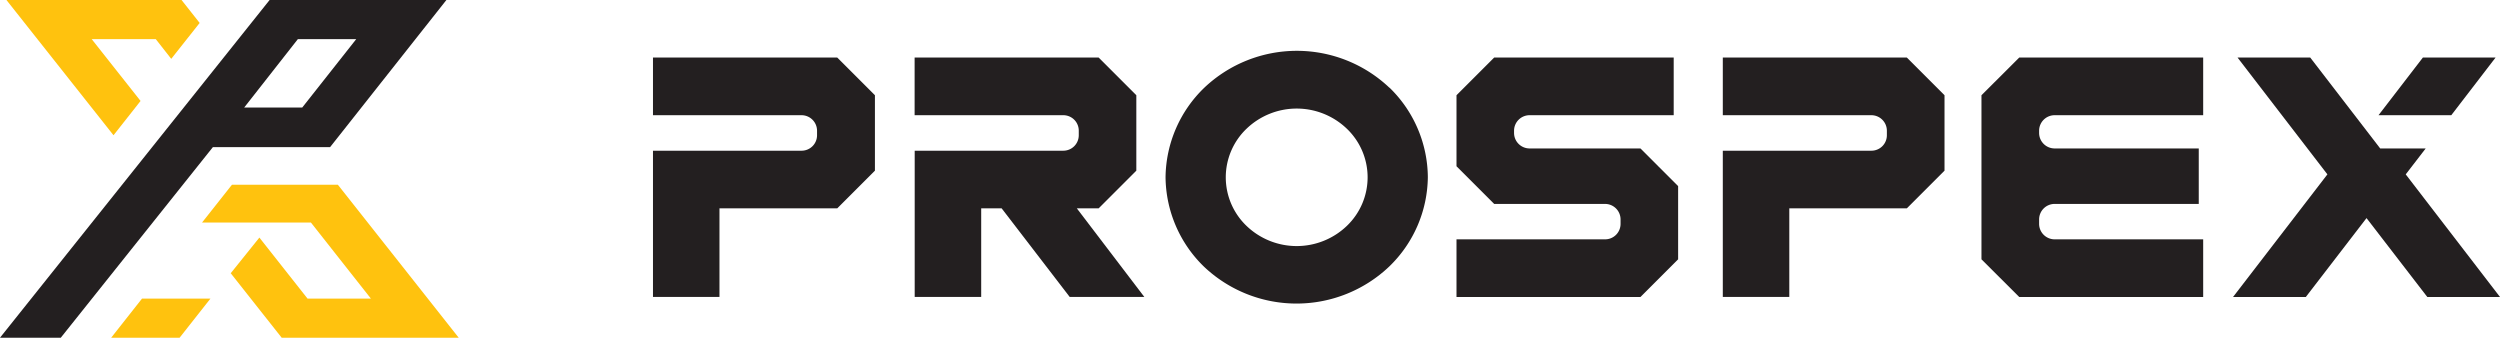
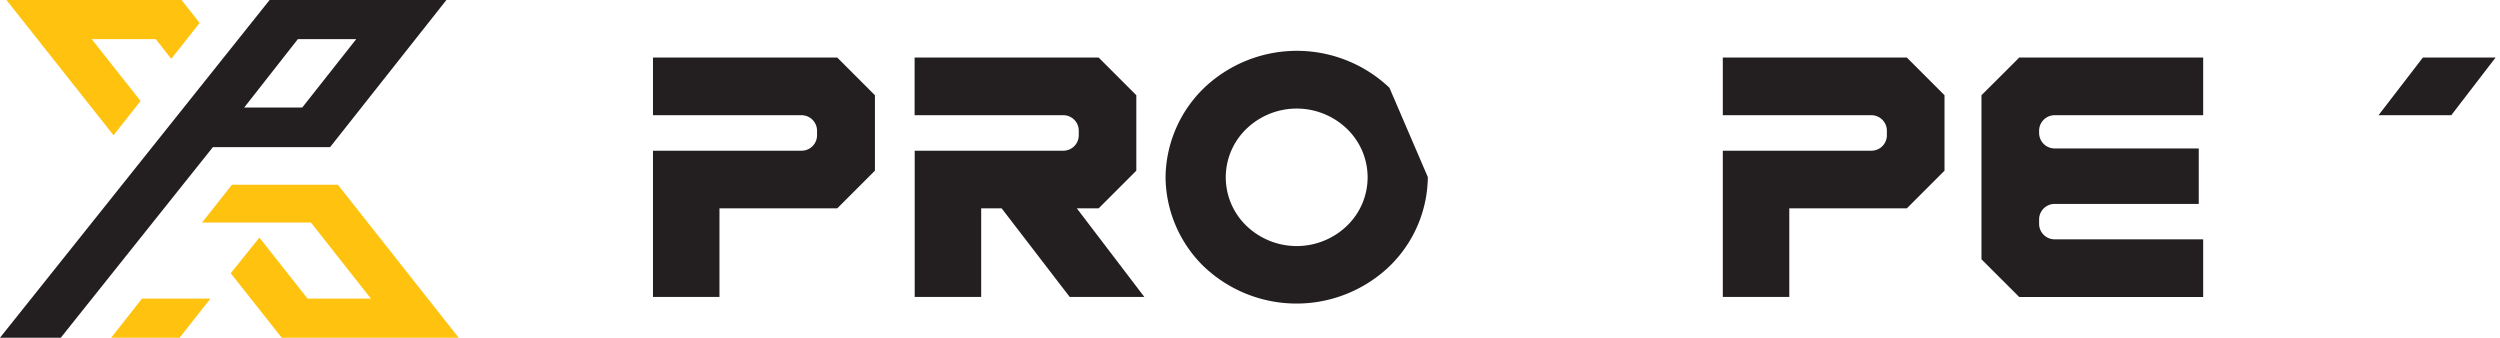
<svg xmlns="http://www.w3.org/2000/svg" id="Layer_1" data-name="Layer 1" viewBox="0 0 310.54 41.95">
  <defs>
    <style>.cls-1{fill:none;}.cls-2{fill:#ffc20e;}.cls-3{fill:#231f20;}.cls-4{clip-path:url(#clip-path);}</style>
    <clipPath id="clip-path">
      <rect class="cls-1" width="310.54" height="41.95" />
    </clipPath>
  </defs>
  <title>prospex_logo_black</title>
  <polygon class="cls-2" points="17.64 37.09 13.81 41.95 22.31 41.95 26.14 37.09 17.64 37.09" />
  <path class="cls-3" d="M37,4.86h7.25l-6.71,8.5H30.33ZM33.49,0,0,41.95H7.55L26.44,18.28H41L55.45,0Z" />
  <polygon class="cls-2" points="0.8 0 14.1 16.8 17.46 12.54 11.39 4.86 19.35 4.86 21.27 7.31 24.8 2.85 22.55 0 0.8 0" />
  <polygon class="cls-2" points="28.81 22.95 25.1 27.64 38.62 27.64 46.07 37.09 38.2 37.09 32.22 29.51 28.66 33.94 34.99 41.95 56.98 41.95 41.97 22.95 28.81 22.95" />
  <g class="cls-4">
-     <path class="cls-3" d="M208.46,27.53" />
-     <path class="cls-3" d="M172.59,10.9a16.71,16.71,0,0,0-23,0A15.67,15.67,0,0,0,144.78,22a15.67,15.67,0,0,0,4.77,11.12,16.71,16.71,0,0,0,23,0A15.65,15.65,0,0,0,177.36,22a15.65,15.65,0,0,0-4.77-11.12M167.3,28.06a9,9,0,0,1-12.46,0,8.35,8.35,0,0,1,0-12.07,9,9,0,0,1,12.46,0,8.35,8.35,0,0,1,0,12.07" />
-     <polygon class="cls-3" points="289.1 21.66 277.94 7.15 286.97 7.15 295.66 18.44 301.31 18.44 298.83 21.66 310.54 36.89 301.51 36.89 293.96 27.09 286.42 36.89 277.38 36.89 289.1 21.66" />
+     <path class="cls-3" d="M172.59,10.9a16.71,16.71,0,0,0-23,0A15.67,15.67,0,0,0,144.78,22a15.67,15.67,0,0,0,4.77,11.12,16.71,16.71,0,0,0,23,0A15.65,15.65,0,0,0,177.36,22M167.3,28.06a9,9,0,0,1-12.46,0,8.35,8.35,0,0,1,0-12.07,9,9,0,0,1,12.46,0,8.35,8.35,0,0,1,0,12.07" />
    <polygon class="cls-3" points="304.49 14.31 295.45 14.31 300.96 7.15 309.99 7.15 304.49 14.31" />
-     <path class="cls-3" d="M180.92,11.83l4.68-4.68h22.3v7.16H190a1.93,1.93,0,0,0-1.93,1.93v.27A1.93,1.93,0,0,0,190,18.44h13.77l4.68,4.68v9.09l-4.68,4.68H180.92V29.73h18.45a1.92,1.92,0,0,0,1.93-1.92v-.55a1.93,1.93,0,0,0-1.93-1.93H185.6l-4.68-4.68Z" />
    <path class="cls-3" d="M246.13,11.83l4.69-4.68h22.85v7.16H255.22a1.93,1.93,0,0,0-1.93,1.93v.27a1.93,1.93,0,0,0,1.93,1.93h17.9v6.89h-17.9a1.93,1.93,0,0,0-1.93,1.93v.55a1.93,1.93,0,0,0,1.93,1.92h18.45v7.16H250.82l-4.69-4.68Z" />
    <path class="cls-3" d="M81.11,14.31V7.15H104l4.68,4.68V21.2L104,25.88H89.37v11H81.11V18.72H99.56a1.92,1.92,0,0,0,1.93-1.93v-.55a1.93,1.93,0,0,0-1.93-1.93Z" />
    <path class="cls-3" d="M113.61,14.31V7.15h22.86l4.68,4.68V21.2l-4.68,4.68h-2.71l8.38,11h-9.27l-8.45-11h-2.54v11h-8.26V18.72h18.45A1.92,1.92,0,0,0,134,16.79v-.55a1.92,1.92,0,0,0-1.93-1.93Z" />
    <path class="cls-3" d="M214,14.31V7.15h22.86l4.68,4.68V21.2l-4.68,4.68h-14.6v11H214V18.72h18.45a1.92,1.92,0,0,0,1.93-1.93v-.55a1.93,1.93,0,0,0-1.93-1.93Z" />
  </g>
</svg>